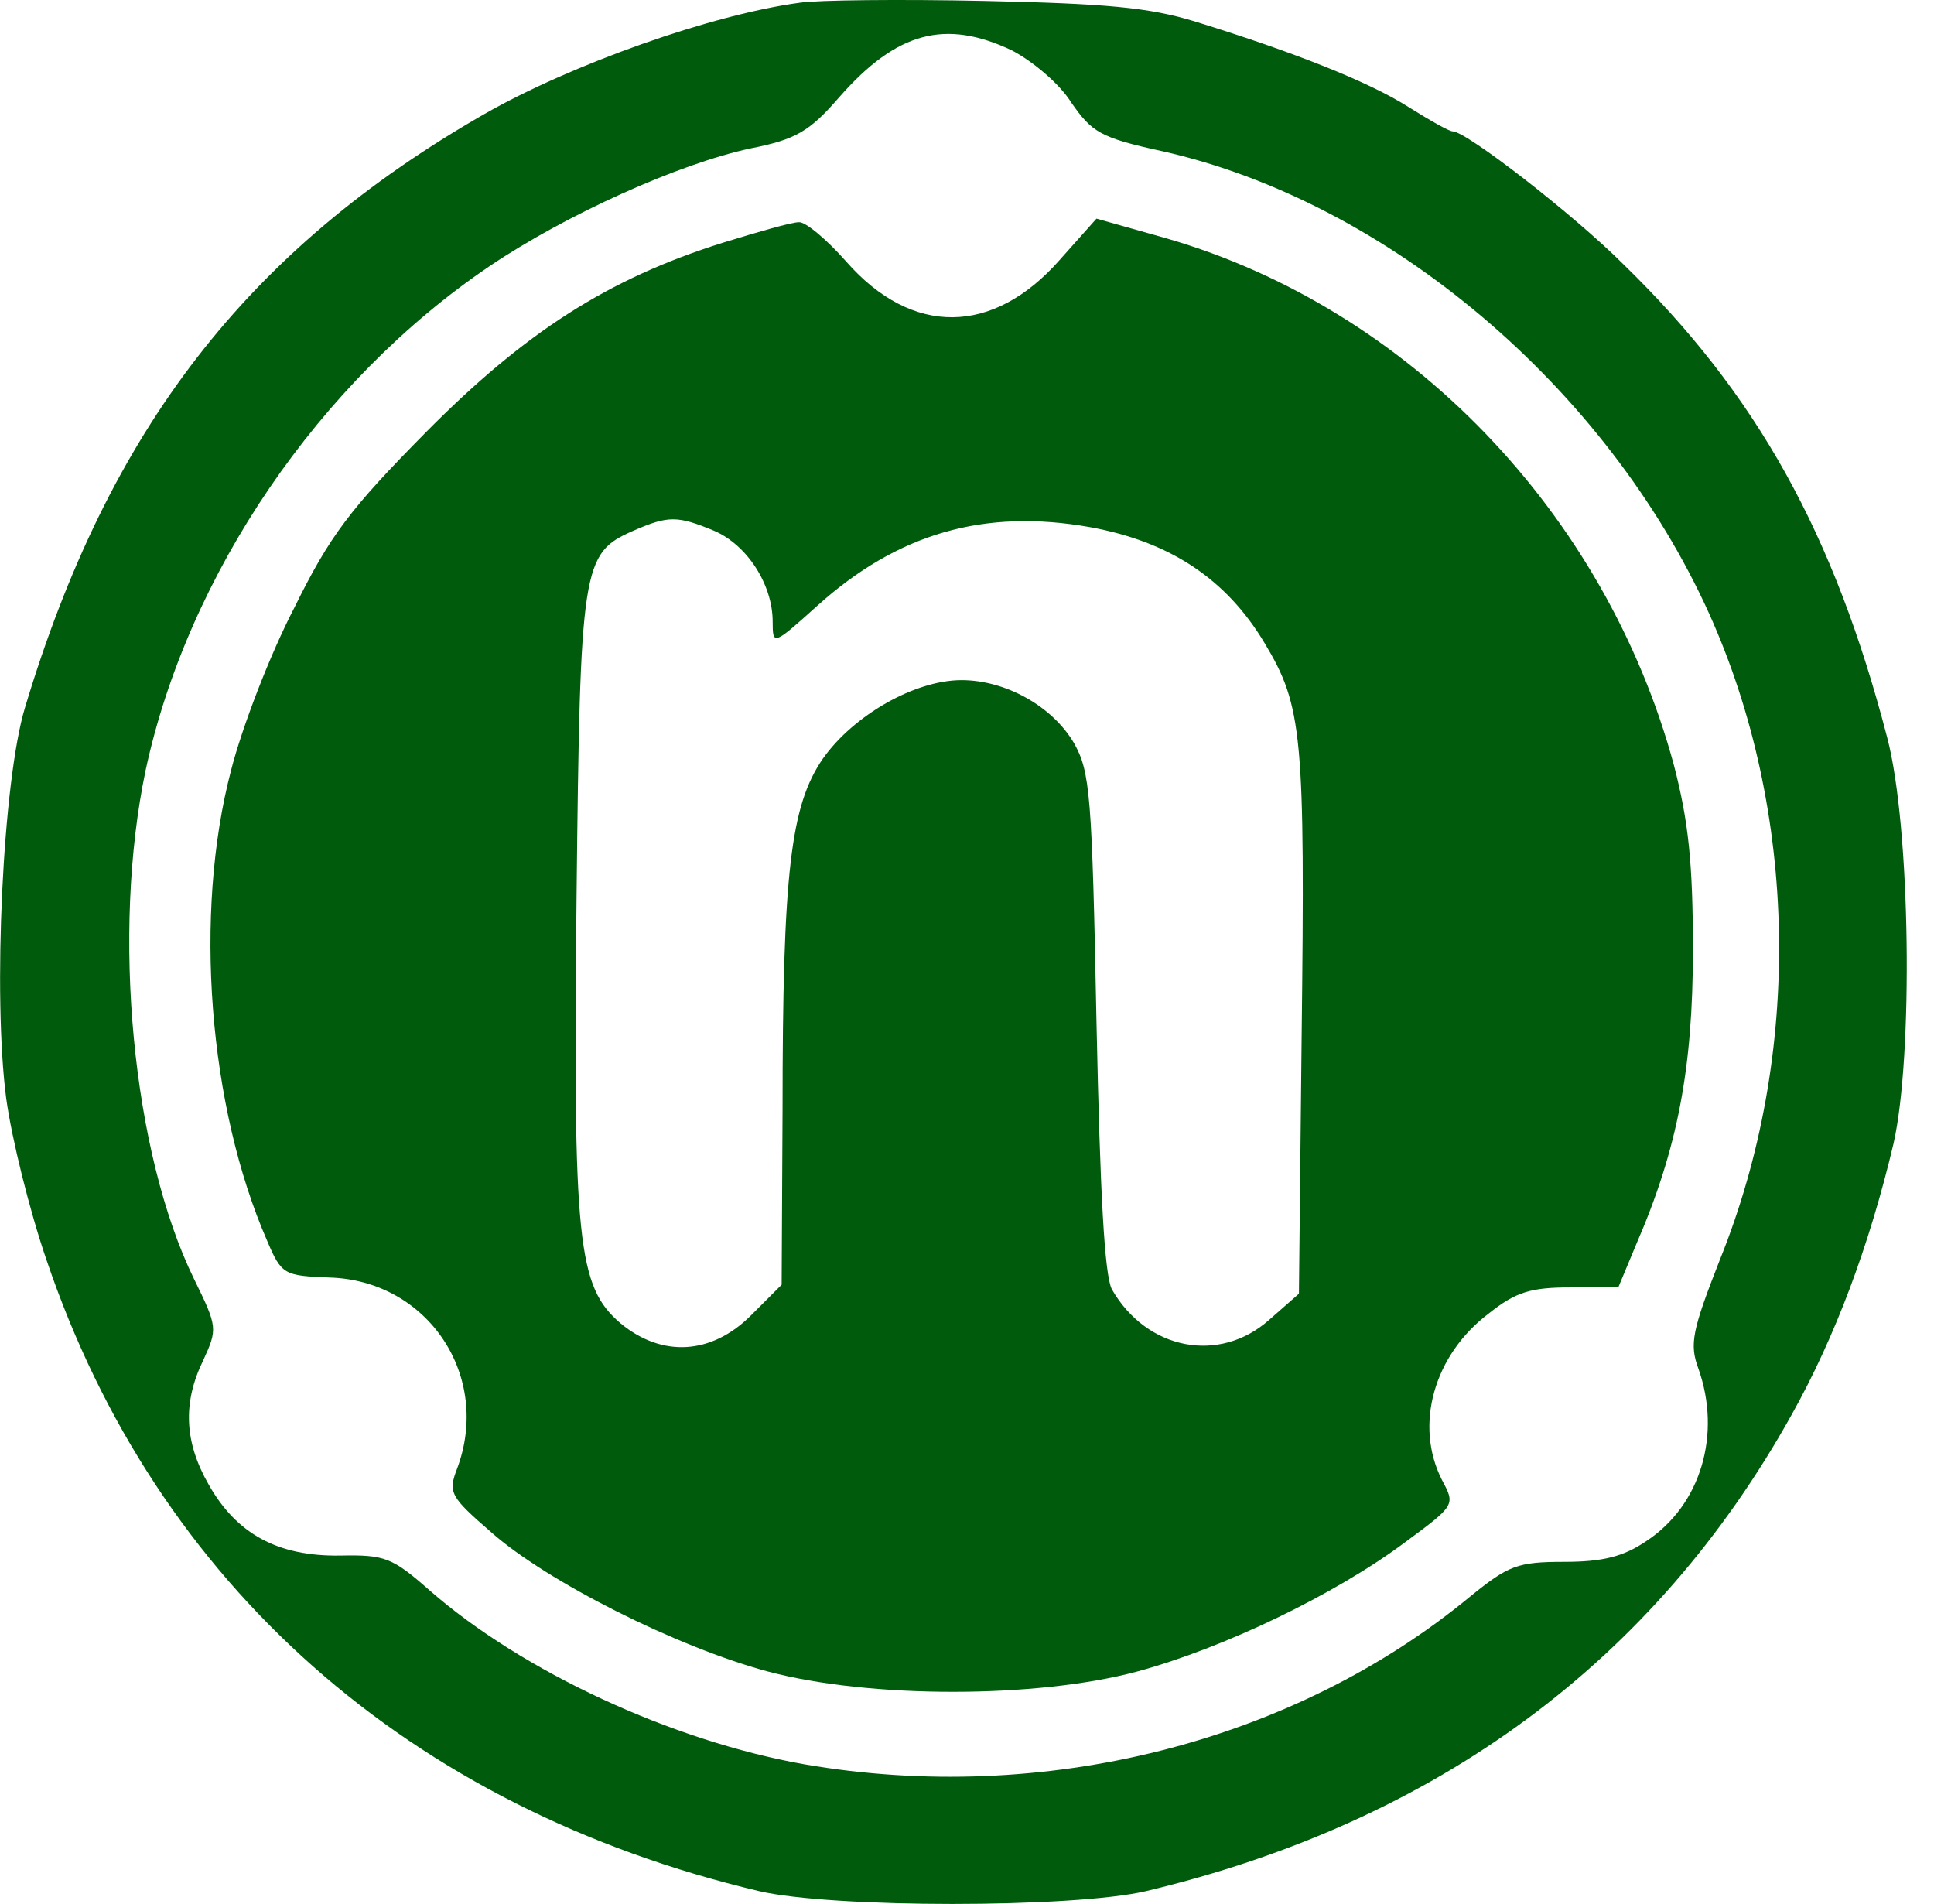
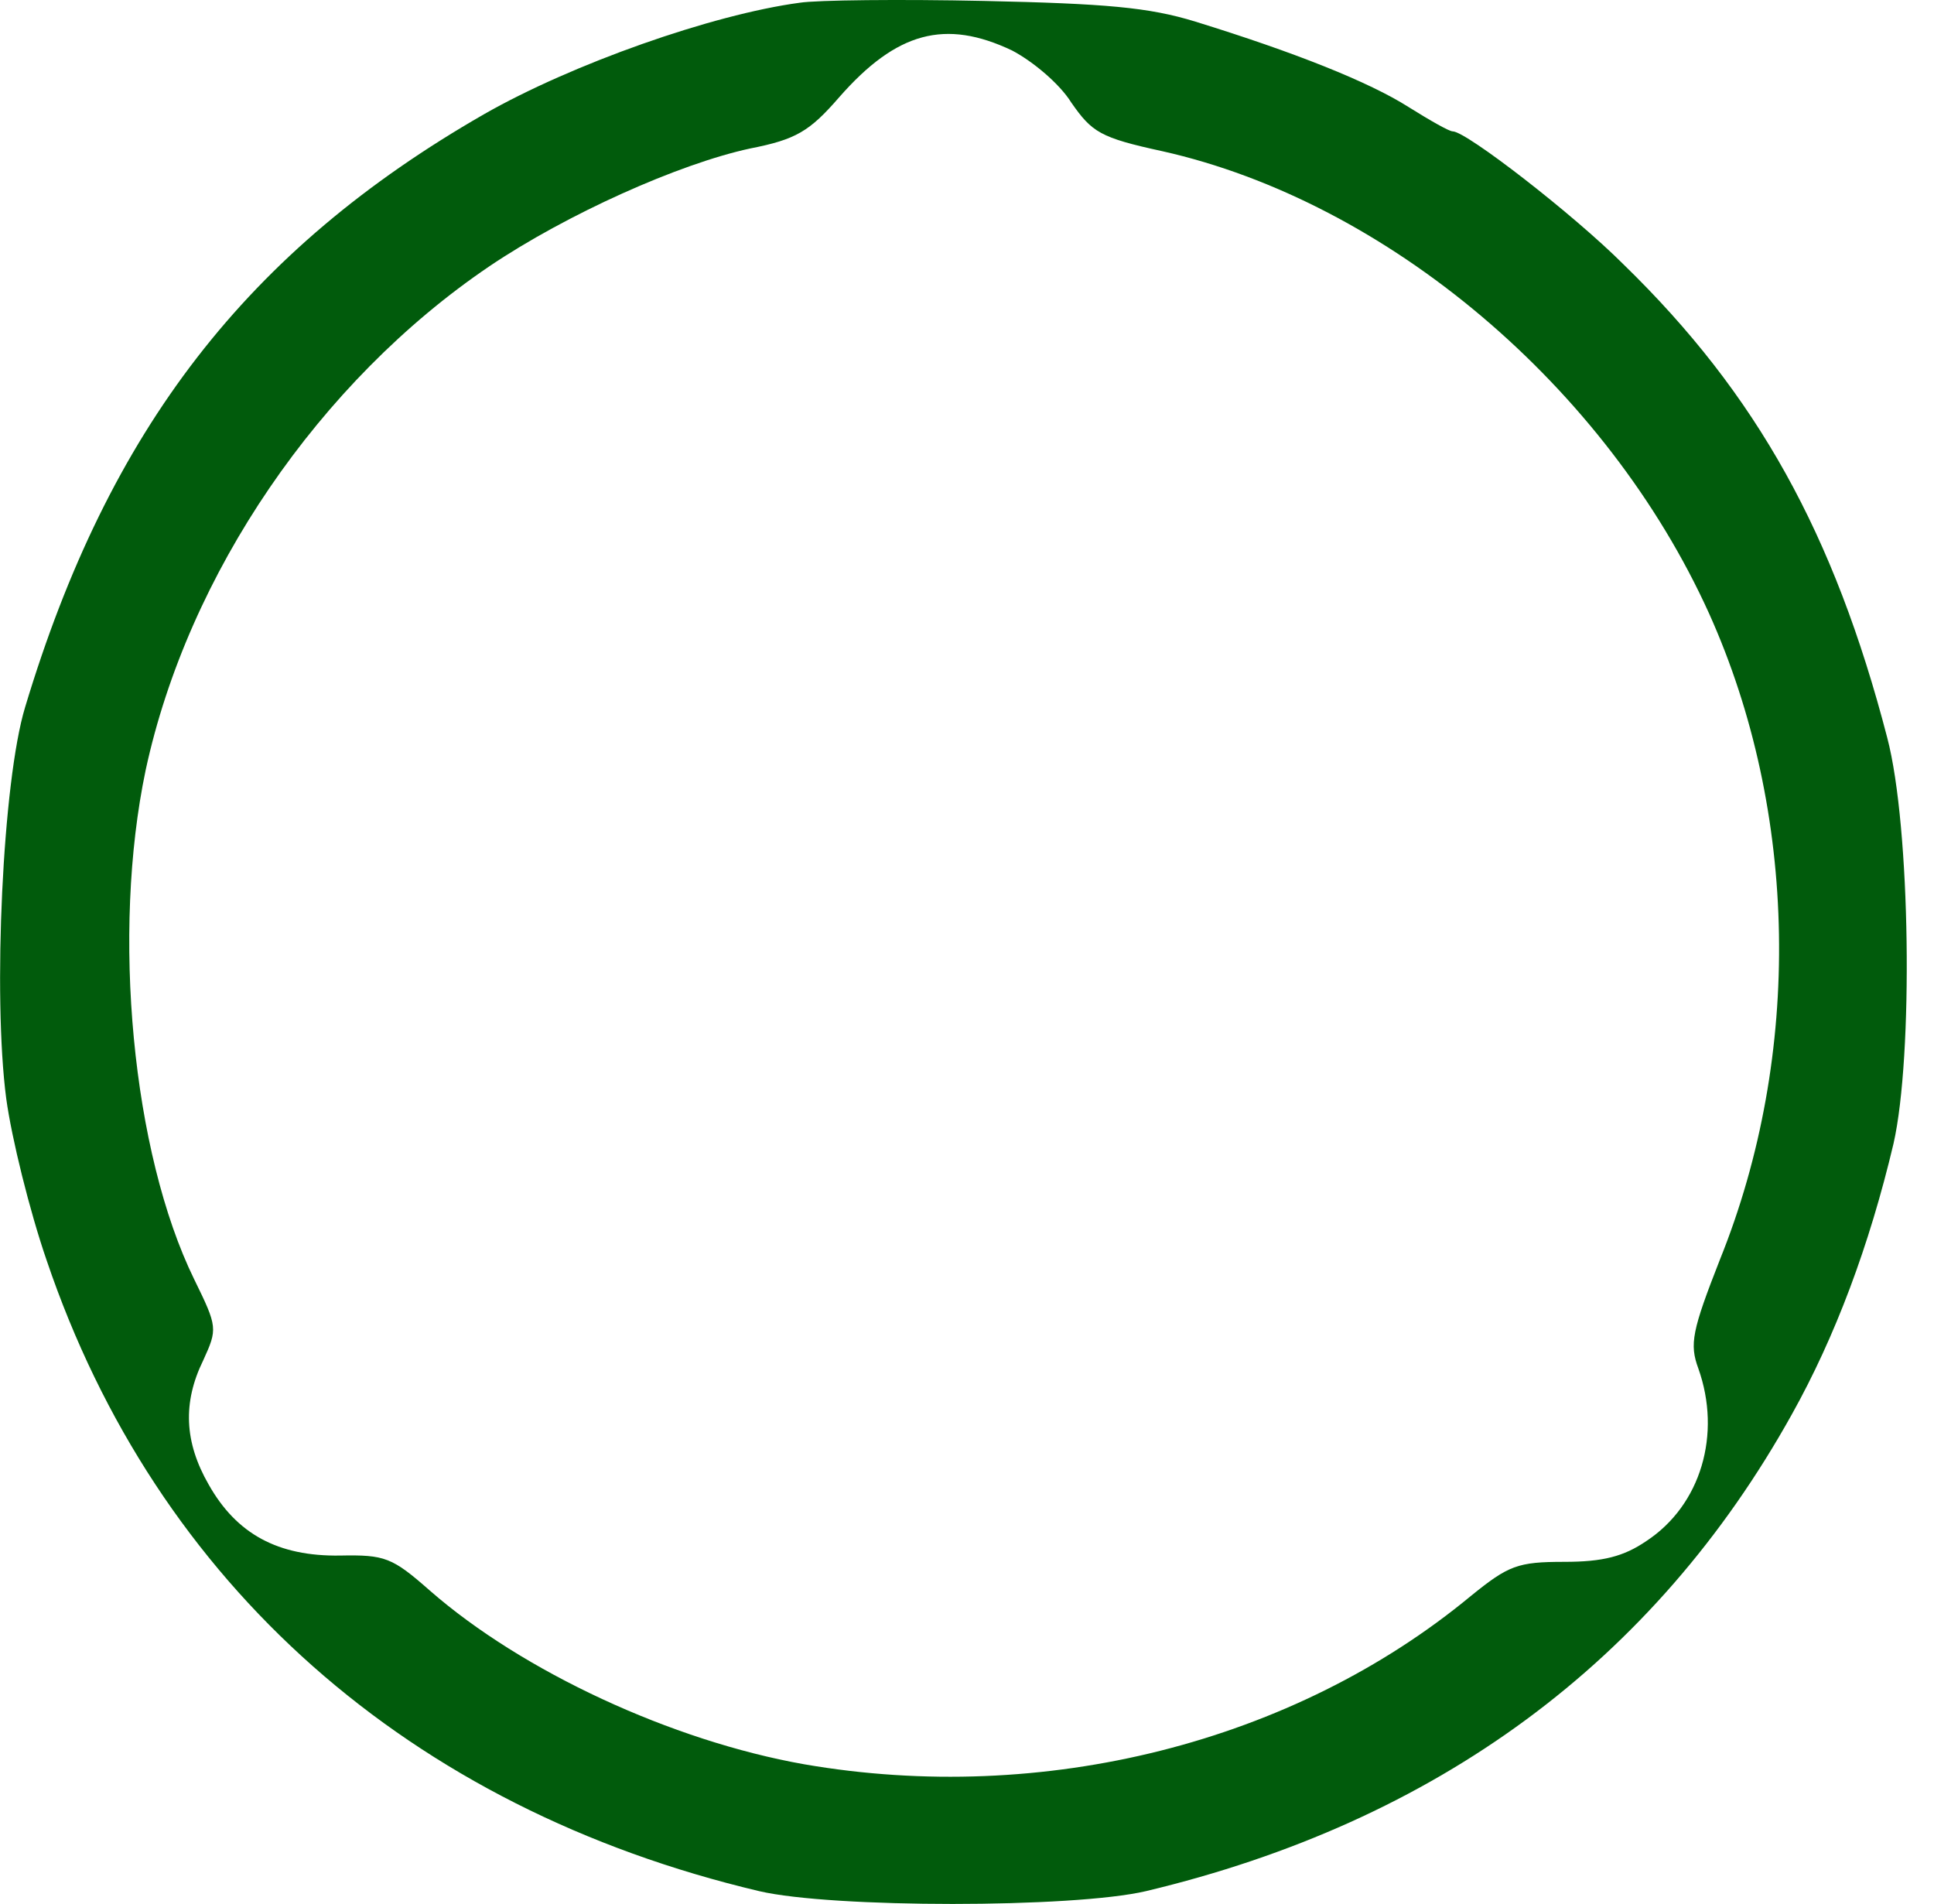
<svg xmlns="http://www.w3.org/2000/svg" width="64" height="63" viewBox="0 0 64 63" fill="none">
  <path d="M26.462 0.091C23.574 0.478 18.93 2.115 16.013 3.782C8.184 8.277 3.599 14.201 0.831 23.4C0.087 25.841 -0.241 32.956 0.206 36.349C0.384 37.659 0.98 40.07 1.545 41.708C5.177 52.425 13.542 59.837 25.122 62.576C27.534 63.141 35.512 63.141 37.923 62.576C47.538 60.284 54.743 54.985 59.297 46.798C60.726 44.238 61.858 41.231 62.661 37.838C63.316 34.95 63.227 27.359 62.453 24.412C60.697 17.654 58.136 13.04 53.73 8.753C52.063 7.086 48.521 4.347 48.074 4.347C47.955 4.347 47.33 3.99 46.616 3.544C45.306 2.71 42.835 1.728 39.56 0.716C38.012 0.239 36.584 0.12 32.565 0.031C29.796 -0.029 27.028 0.001 26.462 0.091ZM33.487 1.668C34.172 2.026 35.065 2.77 35.452 3.395C36.137 4.377 36.405 4.556 38.459 5.002C45.901 6.669 53.165 12.802 56.559 20.304C59.506 26.853 59.654 34.891 56.916 41.678C55.993 44.03 55.904 44.476 56.201 45.28C56.975 47.453 56.291 49.805 54.475 50.996C53.73 51.502 53.046 51.68 51.766 51.68C50.218 51.68 49.92 51.799 48.67 52.812C42.805 57.664 34.529 59.748 26.611 58.378C22.235 57.604 17.293 55.312 14.227 52.633C12.977 51.532 12.739 51.442 11.25 51.472C9.196 51.502 7.827 50.758 6.904 49.12C6.1 47.721 6.04 46.411 6.725 45.012C7.201 43.97 7.201 43.911 6.427 42.333C4.373 38.135 3.689 30.872 4.82 25.483C6.219 18.994 10.565 12.623 16.192 8.813C18.752 7.086 22.473 5.419 24.825 4.913C26.343 4.615 26.79 4.347 27.772 3.216C29.677 1.043 31.285 0.626 33.487 1.668Z" fill="#015B0C" />
-   <path d="M23.902 8.037C20.121 9.228 17.382 10.985 14.108 14.289C11.577 16.849 10.922 17.712 9.732 20.124C8.928 21.672 8.005 24.083 7.648 25.482C6.397 30.245 6.903 36.616 8.838 41.051C9.315 42.182 9.404 42.212 10.893 42.272C14.167 42.361 16.281 45.546 15.12 48.613C14.822 49.387 14.911 49.535 16.251 50.697C18.097 52.334 22.413 54.507 25.42 55.311C28.784 56.204 34.291 56.204 37.625 55.311C40.483 54.537 44.145 52.78 46.467 51.054C48.163 49.803 48.163 49.803 47.717 48.97C46.794 47.154 47.449 44.832 49.265 43.463C50.158 42.748 50.664 42.599 51.974 42.599H53.552L54.147 41.17C55.516 38.015 56.022 35.336 56.022 31.436C56.022 28.548 55.874 27.179 55.397 25.333C53.135 16.968 46.615 10.21 38.608 7.889L36.285 7.234L35.065 8.603C32.862 11.104 30.183 11.133 28.01 8.663C27.355 7.918 26.64 7.323 26.432 7.353C26.194 7.353 25.063 7.68 23.902 8.037ZM23.634 17.564C24.735 18.04 25.569 19.35 25.569 20.57C25.569 21.374 25.598 21.344 27.057 20.034C29.707 17.653 32.564 16.819 36.077 17.444C38.697 17.921 40.572 19.141 41.852 21.285C43.103 23.369 43.192 24.321 43.073 34.353L42.984 42.808L42.001 43.671C40.364 45.13 37.953 44.683 36.792 42.659C36.553 42.182 36.405 39.563 36.285 33.817C36.137 26.286 36.077 25.542 35.541 24.589C34.827 23.369 33.279 22.505 31.82 22.505C30.272 22.505 28.248 23.666 27.236 25.095C26.164 26.643 25.896 28.846 25.896 36.735L25.866 42.51L24.854 43.522C23.544 44.832 21.907 44.921 20.538 43.79C19.109 42.569 18.96 41.111 19.079 29.709C19.198 18.695 19.258 18.308 20.954 17.564C22.116 17.057 22.413 17.057 23.634 17.564Z" fill="#015B0C" />
</svg>